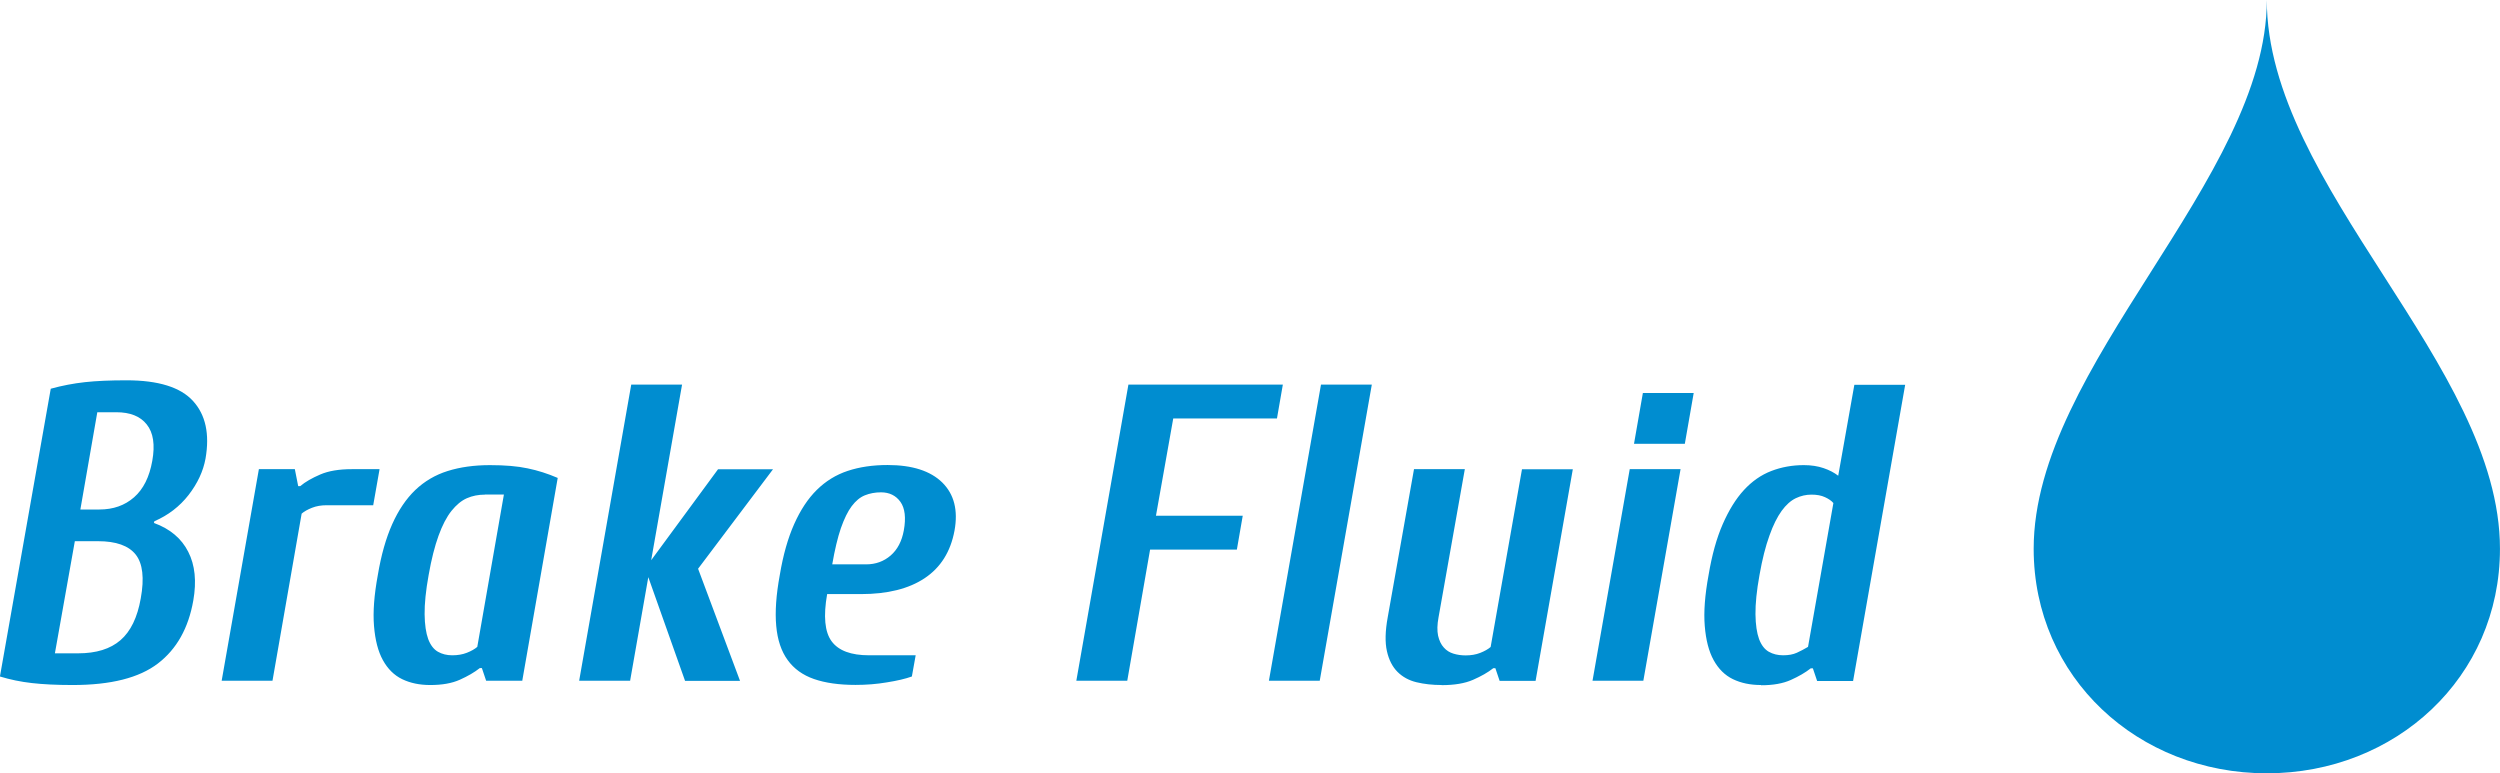
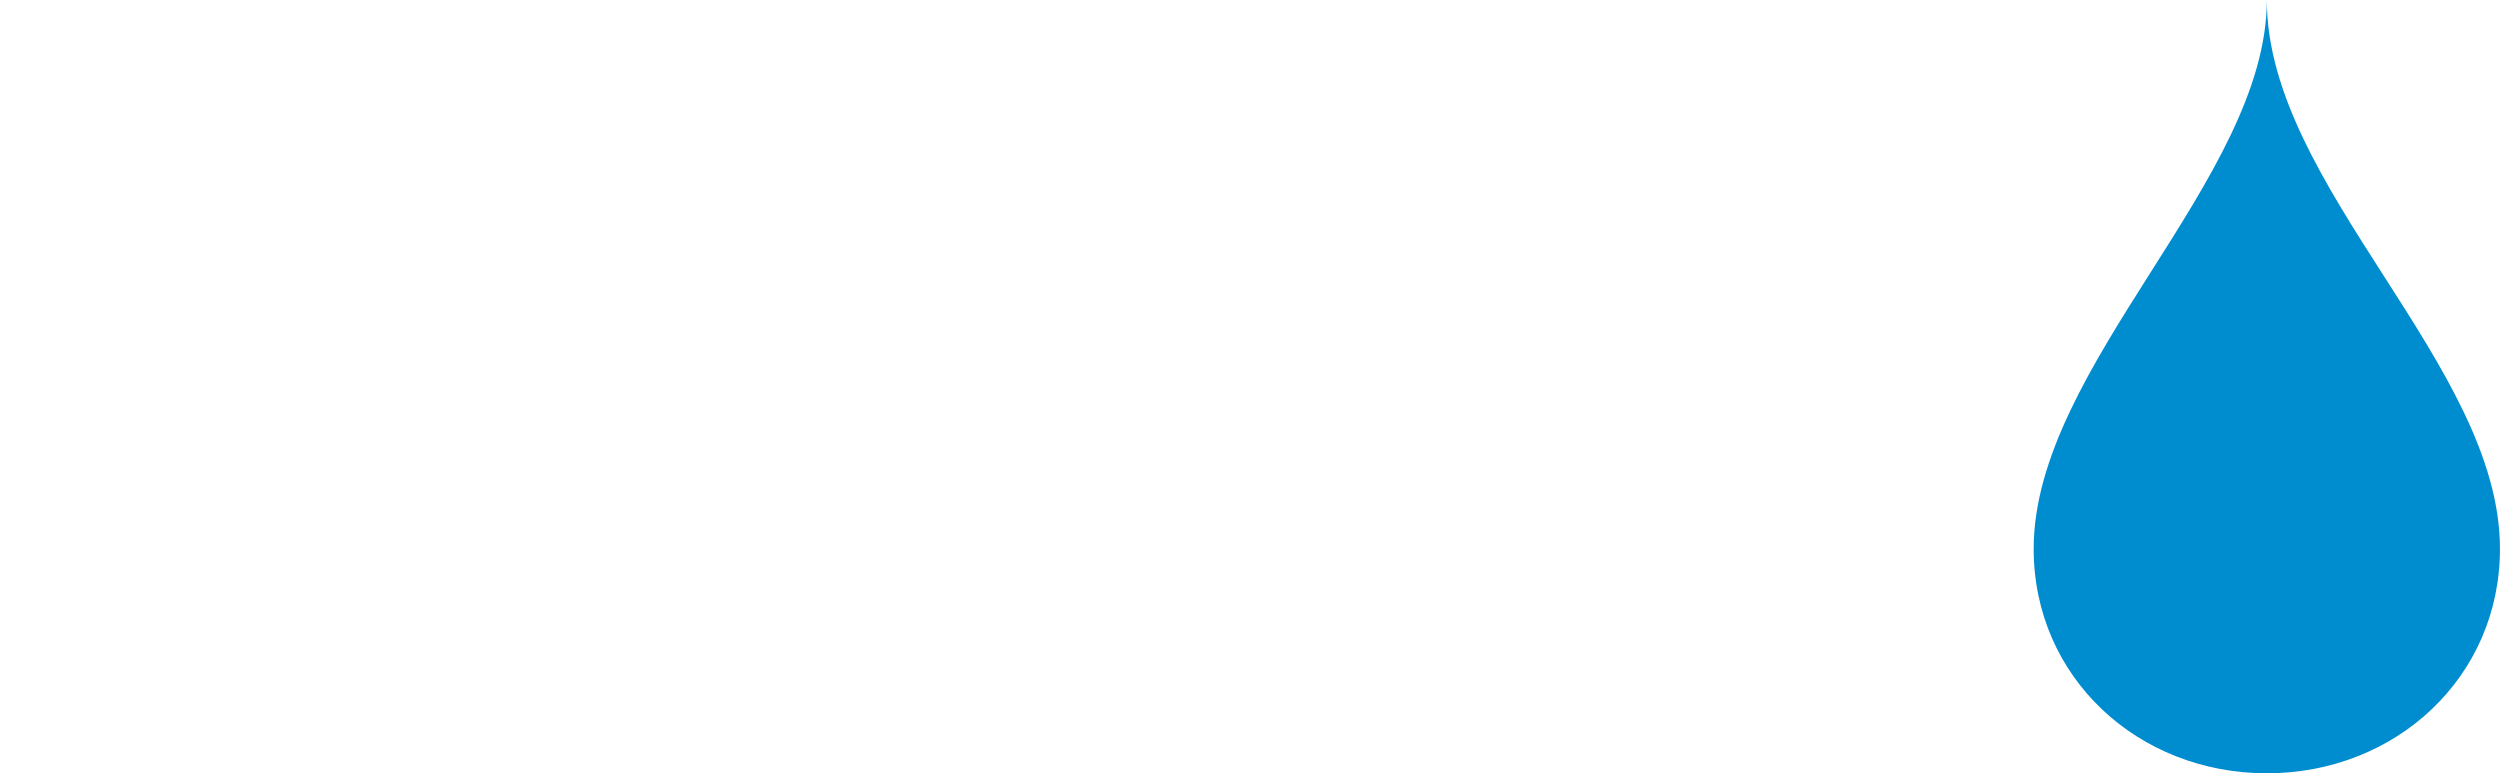
<svg xmlns="http://www.w3.org/2000/svg" xml:space="preserve" width="21.78mm" height="6.737mm" style="shape-rendering:geometricPrecision; text-rendering:geometricPrecision; image-rendering:optimizeQuality; fill-rule:evenodd; clip-rule:evenodd" viewBox="0 0 21.692 6.71">
  <defs>
    <style type="text/css">
   
    .fil1 {fill:#008DD0}
    .fil0 {fill:#008DD0;fill-rule:nonzero}
   
  </style>
  </defs>
  <g id="Layer_x0020_1">
-     <path class="fil0" d="M1.336 4.538c0.14,0.051 0.239,0.135 0.297,0.25 0.059,0.115 0.073,0.256 0.044,0.422 -0.042,0.24 -0.144,0.422 -0.307,0.547 -0.163,0.125 -0.409,0.187 -0.74,0.187 -0.14,0 -0.258,-0.006 -0.354,-0.017 -0.097,-0.011 -0.189,-0.03 -0.277,-0.057l0.441 -2.497c0.098,-0.027 0.197,-0.046 0.297,-0.057 0.1,-0.011 0.22,-0.016 0.36,-0.016 0.277,0 0.469,0.06 0.578,0.18 0.109,0.12 0.145,0.286 0.108,0.499 -0.02,0.11 -0.069,0.215 -0.147,0.316 -0.078,0.1 -0.177,0.176 -0.297,0.228l-0.004 0.015zm-0.687 0.158l-0.173 0.973 0.202 0c0.157,0 0.279,-0.038 0.367,-0.114 0.088,-0.076 0.147,-0.197 0.176,-0.363 0.032,-0.176 0.017,-0.303 -0.044,-0.38 -0.061,-0.077 -0.17,-0.116 -0.327,-0.116l-0.202 0zm0.213 -0.275c0.12,0 0.22,-0.035 0.301,-0.106 0.081,-0.071 0.133,-0.176 0.158,-0.316 0.025,-0.14 0.009,-0.245 -0.048,-0.316 -0.056,-0.071 -0.144,-0.106 -0.264,-0.106l-0.165 0 -0.147 0.844 0.165 0zm2.431 -0.349l-0.055 0.312 -0.404 0c-0.047,0 -0.089,0.007 -0.127,0.022 -0.038,0.015 -0.068,0.032 -0.09,0.051l-0.253 1.45 -0.441 0 0.323 -1.836 0.312 0 0.029 0.147 0.018 0c0.044,-0.037 0.102,-0.07 0.174,-0.101 0.072,-0.031 0.163,-0.046 0.273,-0.046l0.239 0zm0.914 0.22c-0.056,0 -0.108,0.01 -0.156,0.031 -0.048,0.021 -0.092,0.058 -0.134,0.11 -0.042,0.053 -0.079,0.124 -0.112,0.215 -0.033,0.091 -0.062,0.204 -0.086,0.341 -0.025,0.137 -0.036,0.251 -0.035,0.341 0.001,0.091 0.012,0.162 0.031,0.215 0.02,0.053 0.048,0.089 0.084,0.11 0.037,0.021 0.078,0.031 0.125,0.031 0.047,0 0.089,-0.007 0.127,-0.022 0.038,-0.015 0.068,-0.032 0.09,-0.051l0.231 -1.322 -0.165 0zm0.323 1.615l-0.312 0 -0.037 -0.11 -0.018 0c-0.047,0.037 -0.104,0.07 -0.173,0.101 -0.069,0.031 -0.154,0.046 -0.257,0.046 -0.093,0 -0.174,-0.017 -0.244,-0.051 -0.07,-0.034 -0.125,-0.089 -0.167,-0.165 -0.042,-0.076 -0.067,-0.174 -0.077,-0.296 -0.01,-0.121 0.001,-0.269 0.033,-0.442 0.029,-0.174 0.071,-0.321 0.125,-0.442 0.054,-0.121 0.121,-0.22 0.2,-0.296 0.08,-0.076 0.173,-0.131 0.281,-0.165 0.108,-0.034 0.23,-0.051 0.367,-0.051 0.13,0 0.239,0.009 0.327,0.028 0.088,0.018 0.175,0.046 0.261,0.083l-0.308 1.762zm0.936 0l-0.441 0 0.452 -2.57 0.441 0 -0.268 1.524 0.58 -0.789 0.477 0 -0.65 0.863 0.364 0.973 -0.477 0 -0.319 -0.9 -0.158 0.9zm2.049 -1.01c0.083,0 0.154,-0.026 0.213,-0.077 0.059,-0.051 0.097,-0.124 0.114,-0.217 0.02,-0.11 0.01,-0.193 -0.029,-0.248 -0.039,-0.055 -0.096,-0.083 -0.169,-0.083 -0.051,0 -0.098,0.009 -0.14,0.026 -0.042,0.017 -0.079,0.048 -0.114,0.094 -0.034,0.045 -0.065,0.109 -0.094,0.191 -0.028,0.082 -0.053,0.187 -0.075,0.314l0.294 0zm-0.338 0.257c-0.034,0.193 -0.021,0.33 0.039,0.411 0.06,0.081 0.168,0.121 0.325,0.121l0.404 0 -0.033 0.184c-0.056,0.02 -0.128,0.037 -0.217,0.051 -0.088,0.015 -0.179,0.022 -0.272,0.022 -0.142,0 -0.262,-0.017 -0.36,-0.051 -0.098,-0.034 -0.174,-0.089 -0.229,-0.165 -0.055,-0.076 -0.088,-0.174 -0.099,-0.296 -0.011,-0.121 -0.001,-0.269 0.031,-0.442 0.029,-0.174 0.071,-0.321 0.125,-0.442 0.054,-0.121 0.119,-0.22 0.196,-0.296 0.077,-0.076 0.166,-0.131 0.268,-0.165 0.102,-0.034 0.217,-0.051 0.347,-0.051 0.213,0 0.371,0.051 0.474,0.152 0.103,0.102 0.138,0.241 0.106,0.417 -0.034,0.184 -0.121,0.321 -0.259,0.413 -0.138,0.092 -0.322,0.138 -0.553,0.138l-0.294 0zm2.603 0.753l-0.441 0 0.452 -2.57 1.34 0 -0.051 0.294 -0.9 0 -0.15 0.844 0.753 0 -0.051 0.294 -0.753 0 -0.198 1.138zm1.682 -2.57l0.441 0 -0.452 2.57 -0.441 0 0.452 -2.57zm1.046 2.607c-0.078,0 -0.15,-0.008 -0.217,-0.024 -0.066,-0.016 -0.121,-0.046 -0.165,-0.09 -0.044,-0.044 -0.075,-0.104 -0.092,-0.18 -0.017,-0.076 -0.015,-0.174 0.007,-0.294l0.228 -1.285 0.441 0 -0.228 1.285c-0.012,0.064 -0.013,0.117 -0.004,0.16 0.01,0.043 0.026,0.077 0.05,0.103 0.023,0.026 0.051,0.043 0.084,0.053 0.033,0.01 0.068,0.015 0.105,0.015 0.047,0 0.089,-0.007 0.127,-0.022 0.038,-0.015 0.068,-0.032 0.09,-0.051l0.272 -1.542 0.441 0 -0.323 1.836 -0.312 0 -0.037 -0.11 -0.018 0c-0.047,0.037 -0.105,0.07 -0.176,0.101 -0.071,0.031 -0.162,0.046 -0.272,0.046zm1.751 -0.037l-0.441 0 0.323 -1.836 0.441 0 -0.323 1.836zm0.437 -2.497l-0.077 0.441 -0.441 0 0.077 -0.441 0.441 0zm1.212 0.955c-0.017,-0.02 -0.042,-0.037 -0.073,-0.051 -0.032,-0.015 -0.071,-0.022 -0.117,-0.022 -0.047,0 -0.092,0.01 -0.136,0.031 -0.044,0.021 -0.085,0.058 -0.123,0.11 -0.038,0.053 -0.074,0.124 -0.106,0.215 -0.033,0.091 -0.062,0.204 -0.086,0.341 -0.025,0.137 -0.036,0.251 -0.035,0.341 0.001,0.091 0.012,0.162 0.031,0.215 0.02,0.053 0.048,0.089 0.084,0.11 0.037,0.021 0.078,0.031 0.125,0.031 0.047,0 0.086,-0.007 0.119,-0.022 0.033,-0.015 0.065,-0.032 0.097,-0.051l0.22 -1.248zm-0.628 1.579c-0.093,0 -0.174,-0.017 -0.244,-0.051 -0.07,-0.034 -0.125,-0.089 -0.167,-0.165 -0.042,-0.076 -0.067,-0.174 -0.077,-0.296 -0.01,-0.121 0.001,-0.269 0.033,-0.442 0.029,-0.174 0.07,-0.321 0.123,-0.442 0.053,-0.121 0.114,-0.22 0.184,-0.296 0.07,-0.076 0.149,-0.131 0.237,-0.165 0.088,-0.034 0.182,-0.051 0.283,-0.051 0.064,0 0.121,0.009 0.171,0.026 0.05,0.017 0.092,0.039 0.127,0.066l0.14 -0.789 0.441 0 -0.452 2.57 -0.312 0 -0.037 -0.11 -0.018 0c-0.047,0.037 -0.104,0.07 -0.173,0.101 -0.069,0.031 -0.154,0.046 -0.257,0.046z" />
    <path class="fil1" d="M19.669 0c0,1.617 2.023,3.165 2.023,4.762 0,1.117 -0.906,1.948 -2.023,1.948 -1.117,0 -2.023,-0.831 -2.023,-1.948 0,-1.588 2.023,-3.207 2.023,-4.762z" />
  </g>
</svg>